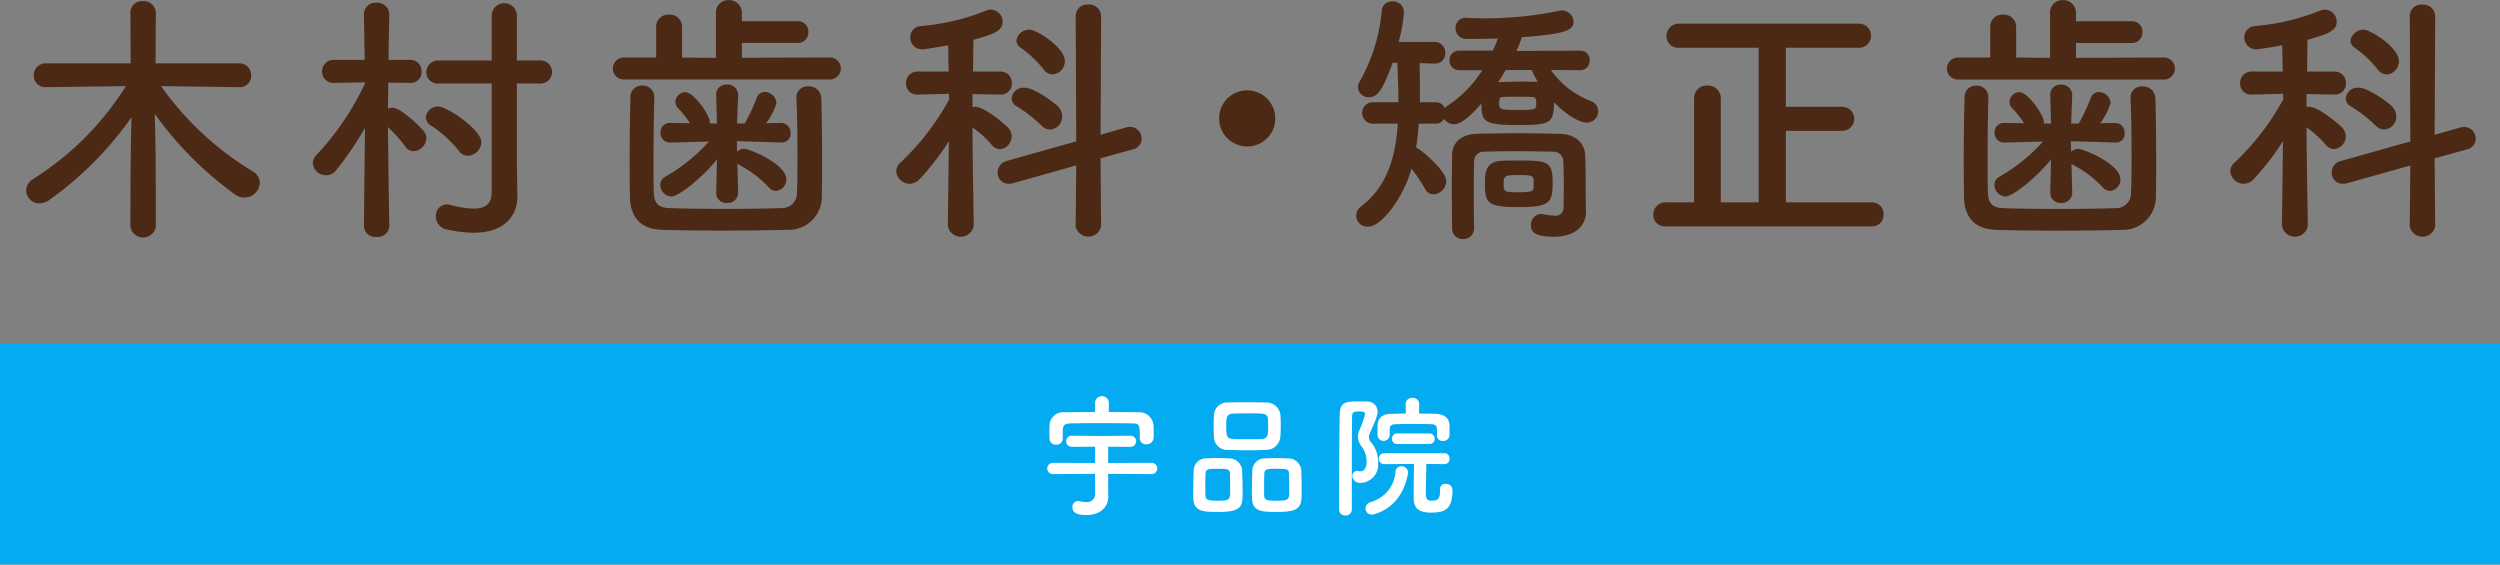
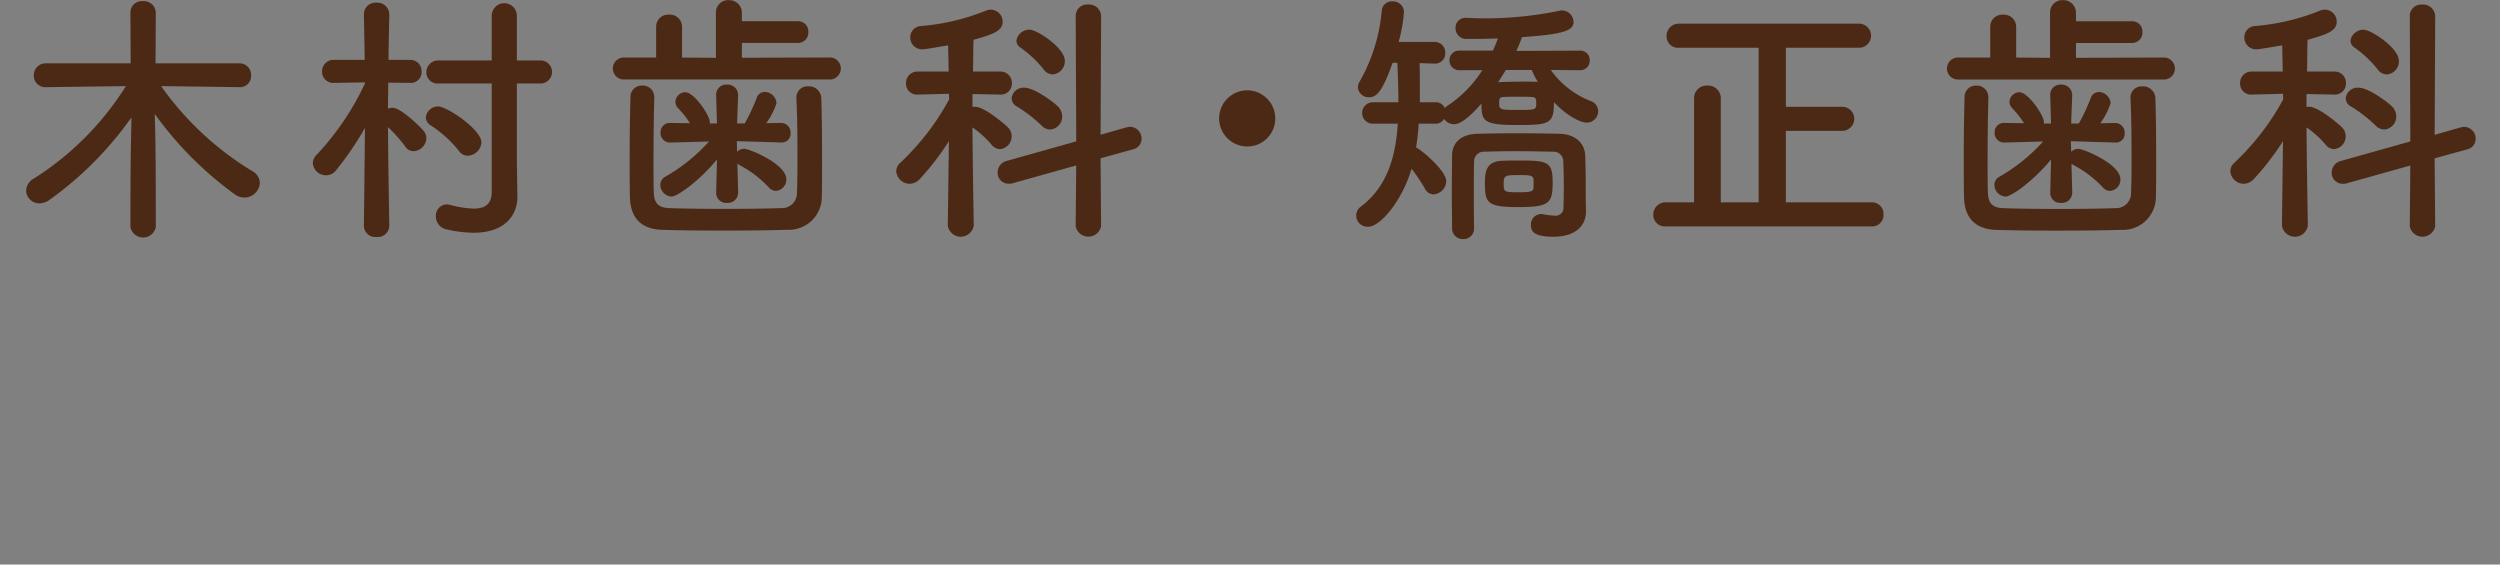
<svg xmlns="http://www.w3.org/2000/svg" id="logo__conversion01.svg" width="340" height="76.781" viewBox="0 0 340 76.781">
  <rect x="0" y="0" width="340" height="76.781" fill="#808080" stroke="none" />
  <defs>
    <style>
      .cls-1 {
        fill: #05abf0;
      }

      .cls-2 {
        fill: #4c2915;
      }

      .cls-2, .cls-3 {
        fill-rule: evenodd;
      }

      .cls-3 {
        fill: #fff;
      }
    </style>
  </defs>
-   <rect id="bg" class="cls-1" y="46.781" width="340" height="30" />
  <path id="木村歯科_矯正歯科" data-name="木村歯科・矯正歯科" class="cls-2" d="M242.6,772.074a1.5,1.5,0,0,0,1.548-1.584,1.566,1.566,0,0,0-1.584-1.655H231.154l0.036-6.911a1.632,1.632,0,0,0-1.763-1.548,1.549,1.549,0,0,0-1.692,1.548l0.036,6.911H216.288a1.606,1.606,0,0,0-1.692,1.619,1.557,1.557,0,0,0,1.656,1.62h0.036l10.835-.144a39.974,39.974,0,0,1-12.563,12.6,1.921,1.921,0,0,0-1.007,1.619,1.8,1.8,0,0,0,1.835,1.728,2.391,2.391,0,0,0,1.332-.468,47.185,47.185,0,0,0,11.159-11.23c-0.072,3.6-.144,5.867-0.144,14.9a1.756,1.756,0,0,0,3.455,0c0-9.431-.036-11.519-0.144-15.37a47.924,47.924,0,0,0,10.943,10.978,2.243,2.243,0,0,0,1.26.4,2.1,2.1,0,0,0,2.088-2.015,1.85,1.85,0,0,0-.972-1.548A41.464,41.464,0,0,1,231.91,771.93l10.655,0.144H242.6Zm34.273,14.218c0,1.512-.684,2.3-2.484,2.3a13.8,13.8,0,0,1-3.132-.5,2.478,2.478,0,0,0-.468-0.072,1.521,1.521,0,0,0-1.511,1.62,1.813,1.813,0,0,0,1.547,1.8,17.637,17.637,0,0,0,3.564.432c4.535,0,5.975-2.628,5.975-4.86V786.94l-0.072-4.967v-10.4h3.06a1.573,1.573,0,1,0,0-3.131h-3.06v-6.12a1.71,1.71,0,0,0-3.419,0v6.12h-7.2a1.607,1.607,0,0,0-1.692,1.62,1.527,1.527,0,0,0,1.692,1.511h7.2v14.722Zm-1.4-6.7c0-1.763-4.716-4.895-5.867-4.895a1.661,1.661,0,0,0-1.692,1.476,1.363,1.363,0,0,0,.756,1.152,16.036,16.036,0,0,1,3.743,3.419,1.417,1.417,0,0,0,1.224.648A1.912,1.912,0,0,0,275.47,779.6Zm-12.527,11.339s-0.144-7.847-.18-13.426a19.976,19.976,0,0,1,2.34,2.627,1.344,1.344,0,0,0,1.152.648,1.836,1.836,0,0,0,1.728-1.764,1.554,1.554,0,0,0-.36-0.972c-0.612-.755-3.168-3.167-4.212-3.167a2.039,2.039,0,0,0-.648.108c0-1.008.036-2.232,0.036-3.528l2.952,0.036h0.036a1.471,1.471,0,0,0,1.548-1.547,1.529,1.529,0,0,0-1.584-1.584h-2.916c0.036-3.276.108-6.156,0.108-6.156v-0.035a1.618,1.618,0,0,0-1.763-1.584,1.574,1.574,0,0,0-1.692,1.584v0.035l0.108,6.156h-4.14a1.548,1.548,0,0,0-1.656,1.584,1.511,1.511,0,0,0,1.62,1.547h0.036l4.176-.072v0.144a36.935,36.935,0,0,1-6.551,9.683,1.7,1.7,0,0,0-.54,1.152,1.781,1.781,0,0,0,1.8,1.656,1.7,1.7,0,0,0,1.368-.684,43.26,43.26,0,0,0,3.924-5.759l-0.144,13.318v0.036a1.546,1.546,0,0,0,1.728,1.476,1.567,1.567,0,0,0,1.727-1.476v-0.036Zm60.046-19.906a1.5,1.5,0,0,0,0-2.987l-12.095.036v-2.016h7.595a1.4,1.4,0,0,0,1.44-1.476,1.386,1.386,0,0,0-1.44-1.476h-7.595V762a1.727,1.727,0,0,0-1.8-1.763A1.669,1.669,0,0,0,307.367,762v6.084l-4.608-.036v-4.176A1.65,1.65,0,0,0,301,762.211a1.632,1.632,0,0,0-1.764,1.656v4.176h-4.356a1.494,1.494,0,1,0,0,2.987h28.113Zm-12.6,15.406-0.108-3.959a2.526,2.526,0,0,0,.324.216,15.025,15.025,0,0,1,3.888,2.952,1.361,1.361,0,0,0,1.044.539,1.545,1.545,0,0,0,1.4-1.583c0-2.088-5.039-4.14-5.723-4.14a1.391,1.391,0,0,0-.972.4l-0.036-1.44,6.012,0.18h0.072a1.178,1.178,0,0,0,1.223-1.26,1.306,1.306,0,0,0-1.259-1.4h-0.036l-2.016.036a9.57,9.57,0,0,0,1.4-2.736,1.636,1.636,0,0,0-1.584-1.512,1.161,1.161,0,0,0-1.116.828,26.624,26.624,0,0,1-1.62,3.456h-1.044l0.144-3.816v-0.072a1.428,1.428,0,0,0-1.511-1.4,1.374,1.374,0,0,0-1.476,1.476l0.108,3.816h-0.972V776.79c0-.864-2.124-4.032-3.348-4.032a1.372,1.372,0,0,0-1.332,1.3,1.268,1.268,0,0,0,.324.828,12.775,12.775,0,0,1,1.656,2.088l-2.663-.036h-0.037a1.245,1.245,0,0,0-1.3,1.3,1.283,1.283,0,0,0,1.3,1.368h0.037l5.255-.144a23.921,23.921,0,0,1-5.939,4.788,1.256,1.256,0,0,0-.684,1.116,1.61,1.61,0,0,0,1.512,1.583c0.863,0,3.887-2.231,6.191-5.039l-0.108,4.535v0.036a1.36,1.36,0,0,0,1.476,1.332,1.394,1.394,0,0,0,1.511-1.332v-0.036Zm-11.41-12.994a1.567,1.567,0,0,0-1.656-1.584,1.536,1.536,0,0,0-1.584,1.62c-0.072,2.628-.108,5.435-0.108,8.135,0,1.908,0,3.708.036,5.363,0.036,2.88,1.548,4.392,4.284,4.5,2.087,0.072,5.183.108,8.351,0.108,3.2,0,6.443-.036,8.782-0.108a4.479,4.479,0,0,0,4.68-4.536c0.036-1.4.036-3.1,0.036-4.787,0-3.24-.036-6.587-0.108-8.567a1.663,1.663,0,0,0-1.764-1.62,1.5,1.5,0,0,0-1.62,1.512v0.108c0.108,2.232.144,5,.144,7.631,0,1.872,0,3.708-.072,5.183a2.031,2.031,0,0,1-2.159,2.124c-1.908.072-4.716,0.108-7.559,0.108s-5.724-.036-7.7-0.108c-1.583-.072-2.015-0.828-2.051-2.2-0.036-1.151-.036-2.627-0.036-4.175,0-2.916.036-6.227,0.108-8.675v-0.036Zm54.178-3.1a1.791,1.791,0,0,0,1.656-1.835c0-1.8-3.816-4.248-4.788-4.248a1.774,1.774,0,0,0-1.8,1.512,1.183,1.183,0,0,0,.576.936,15.214,15.214,0,0,1,3.1,2.916A1.61,1.61,0,0,0,353.158,770.346Zm3.132,20.662a1.765,1.765,0,0,0,3.455,0l-0.072-9.251,4.428-1.224a1.466,1.466,0,0,0,1.151-1.44,1.6,1.6,0,0,0-1.547-1.619,2.824,2.824,0,0,0-.5.072l-3.528,1.007,0.072-16.162a1.632,1.632,0,0,0-1.764-1.547,1.548,1.548,0,0,0-1.691,1.547l0.072,17.062-9.467,2.664a1.611,1.611,0,0,0-1.224,1.548,1.483,1.483,0,0,0,1.512,1.548,1.684,1.684,0,0,0,.576-0.072l8.6-2.412ZM352.8,777.834a1.757,1.757,0,0,0,1.656-1.8,1.9,1.9,0,0,0-.612-1.368c-0.648-.648-3.24-2.52-4.5-2.52a1.633,1.633,0,0,0-1.763,1.44,1.3,1.3,0,0,0,.72,1.116,19.221,19.221,0,0,1,3.311,2.556A1.683,1.683,0,0,0,352.8,777.834Zm-10.367,13.03s-0.144-7.883-.18-13.318a13.6,13.6,0,0,1,2.592,2.339A1.486,1.486,0,0,0,346,780.5a1.735,1.735,0,0,0,1.08-2.951c-0.18-.216-3.132-2.808-4.464-2.808a1.35,1.35,0,0,0-.36.036V773.01L346,773.082h0.036a1.5,1.5,0,0,0,1.584-1.548,1.537,1.537,0,0,0-1.62-1.583h-3.672c0.036-1.944.036-3.564,0.072-4.32,2.592-.72,3.96-1.188,3.96-2.448a1.643,1.643,0,0,0-1.62-1.655,1.79,1.79,0,0,0-.576.108,29.994,29.994,0,0,1-8.927,2.123,1.526,1.526,0,0,0-1.44,1.548,1.6,1.6,0,0,0,1.656,1.62c0.4,0,2.808-.432,3.492-0.54l0.072,3.564h-4.176a1.537,1.537,0,0,0-1.62,1.583,1.481,1.481,0,0,0,1.584,1.548h0.036l4.212-.108,0.036,0.756A34.275,34.275,0,0,1,332.5,782.3a1.615,1.615,0,0,0-.612,1.224,1.846,1.846,0,0,0,1.835,1.692,1.948,1.948,0,0,0,1.368-.648,36.4,36.4,0,0,0,3.96-5.148L338.9,790.864V790.9a1.784,1.784,0,0,0,3.527,0v-0.036Zm41-14.542a3.816,3.816,0,1,0-3.815,3.815A3.795,3.795,0,0,0,383.434,776.322Zm41.435-6.551a1.282,1.282,0,0,0,1.332-1.332,1.263,1.263,0,0,0-1.332-1.332l-8.639.036a18.55,18.55,0,0,0,.756-1.872c5.759-.4,7.019-0.9,7.019-2.088a1.608,1.608,0,0,0-1.548-1.547,1,1,0,0,0-.324.036,49.95,49.95,0,0,1-10.187,1.043c-0.827,0-1.691-.036-2.483-0.072h-0.108a1.339,1.339,0,0,0-1.4,1.4,1.455,1.455,0,0,0,1.476,1.476c0.612,0,2.267,0,4.283-.072a16.09,16.09,0,0,1-.684,1.656h-4.535a1.293,1.293,0,0,0-1.368,1.332,1.313,1.313,0,0,0,1.368,1.332h3.1a16.154,16.154,0,0,1-4.608,4.751,2.045,2.045,0,0,0-.5.4,1.293,1.293,0,0,0-1.26-.792h-2.123v-1.548c0-1.26,0-2.519-.036-3.779l2.015,0.072h0.072a1.377,1.377,0,0,0,1.4-1.476,1.435,1.435,0,0,0-1.476-1.476h-4.859a20.859,20.859,0,0,0,.72-4.067,1.466,1.466,0,0,0-1.548-1.44,1.366,1.366,0,0,0-1.476,1.26,23.566,23.566,0,0,1-2.987,9.61,1.566,1.566,0,0,0-.252.828,1.452,1.452,0,0,0,1.547,1.332c1.044,0,1.836-.9,3.168-4.679h0.648c0.072,1.8.144,3.6,0.144,5.363h-3.42a1.459,1.459,0,1,0,0,2.916H400.1c-0.288,4.5-1.44,8.531-4.967,11.23a1.513,1.513,0,0,0,.971,2.772c1.656,0,4.644-3.636,5.868-7.883a25.776,25.776,0,0,1,1.835,2.736,1.284,1.284,0,0,0,1.152.755,1.843,1.843,0,0,0,1.728-1.8c0-1.44-3.491-4.356-4.1-4.572a31.855,31.855,0,0,0,.36-3.239h2.267a1.334,1.334,0,0,0,1.188-.648,1.629,1.629,0,0,0,1.368.72c0.9,0,2.16-1.044,3.708-2.808,0,2.376.251,2.916,4.787,2.916,4.427,0,5.075-.108,5.075-3.1,1.98,2.052,3.708,2.772,4.428,2.772a1.543,1.543,0,0,0,1.583-1.548,1.457,1.457,0,0,0-.971-1.368,11.906,11.906,0,0,1-5.472-4.247Zm-3.708,15.3c0-2.844-.612-3.024-4.535-3.024-0.756,0-1.584,0-2.3.036-2.232.072-2.376,1.512-2.376,3.024,0,2.7.288,3.275,4.536,3.275C420.693,788.38,421.161,787.876,421.161,785.069Zm1.476,3.311a1.075,1.075,0,0,1-1.3,1.152,7.475,7.475,0,0,1-1.44-.18c-0.108,0-.18-0.036-0.288-0.036a1.428,1.428,0,0,0-1.4,1.512c0,0.756.252,1.584,3.059,1.584,3.132,0,4.428-1.62,4.428-3.42v-0.108c-0.036-.864-0.036-2.412-0.036-2.807,0-.9,0-3.024-0.072-4.716-0.072-1.764-1.44-2.916-3.528-2.952-1.872-.036-3.779-0.072-5.651-0.072s-3.708.036-5.435,0.072c-2.16.036-3.456,1.116-3.492,2.916,0,1.44-.036,3.132-0.036,4.859s0.036,3.456.036,5.04A1.453,1.453,0,0,0,409,792.736a1.435,1.435,0,0,0,1.476-1.476v-0.072c-0.036-1.332-.036-2.952-0.036-4.536,0-1.619,0-3.2.036-4.5a1.307,1.307,0,0,1,1.259-1.3c1.3-.036,2.736-0.072,4.248-0.072,1.8,0,3.671.036,5.291,0.072a1.3,1.3,0,0,1,1.332,1.3c0.036,0.9.072,2.2,0.072,3.348C422.673,787.048,422.637,788.38,422.637,788.38Zm-4.319-18.645a11.591,11.591,0,0,0,.828,1.619c-0.648-.036-1.368-0.036-2.088-0.036-1.116,0-2.3.036-3.312,0.072,0.36-.54.72-1.115,1.044-1.655h3.528Zm0.612,4.5c0,0.9,0,.936-2.52.936-2.448,0-2.52-.072-2.52-0.936,0-.648.108-0.828,0.576-0.828,0.648-.036,1.3-0.036,1.944-0.036s1.3,0,1.908.036C418.858,773.406,418.93,773.694,418.93,774.234Zm-0.36,11.411c0,0.575-.216.719-2.016,0.719-2.016,0-2.052-.072-2.052-1.151,0-1.116.144-1.188,2.088-1.188,1.332,0,1.98,0,1.98.648v0.972Zm45.971,5.363a1.547,1.547,0,0,0,1.62-1.62,1.575,1.575,0,0,0-1.62-1.656H452.878v-9.719h7.7a1.638,1.638,0,0,0,0-3.275h-7.7v-8.027h9.863a1.64,1.64,0,1,0,0-3.276h-24.4a1.665,1.665,0,0,0-1.692,1.692,1.559,1.559,0,0,0,1.692,1.584h10.835v21.021h-5.148V773.586a1.726,1.726,0,0,0-1.835-1.728,1.7,1.7,0,0,0-1.8,1.728v14.146h-3.852a1.665,1.665,0,0,0-1.692,1.692,1.559,1.559,0,0,0,1.692,1.584h28Zm39.888-19.978a1.5,1.5,0,0,0,0-2.987l-12.095.036v-2.016h7.595a1.4,1.4,0,0,0,1.44-1.476,1.386,1.386,0,0,0-1.44-1.476h-7.595V762a1.727,1.727,0,0,0-1.8-1.763A1.669,1.669,0,0,0,488.807,762v6.084l-4.608-.036v-4.176a1.65,1.65,0,0,0-1.763-1.656,1.632,1.632,0,0,0-1.764,1.656v4.176h-4.356a1.494,1.494,0,1,0,0,2.987h28.113Zm-12.6,15.406-0.108-3.959a2.526,2.526,0,0,0,.324.216,15.025,15.025,0,0,1,3.888,2.952,1.361,1.361,0,0,0,1.044.539,1.546,1.546,0,0,0,1.4-1.583c0-2.088-5.04-4.14-5.724-4.14a1.391,1.391,0,0,0-.972.4l-0.036-1.44,6.012,0.18h0.072a1.178,1.178,0,0,0,1.223-1.26,1.306,1.306,0,0,0-1.259-1.4h-0.036l-2.016.036a9.57,9.57,0,0,0,1.4-2.736,1.636,1.636,0,0,0-1.584-1.512,1.161,1.161,0,0,0-1.116.828,26.624,26.624,0,0,1-1.62,3.456h-1.044l0.144-3.816v-0.072a1.428,1.428,0,0,0-1.511-1.4,1.374,1.374,0,0,0-1.476,1.476l0.108,3.816h-0.972V776.79c0-.864-2.124-4.032-3.348-4.032a1.372,1.372,0,0,0-1.332,1.3,1.268,1.268,0,0,0,.324.828,12.775,12.775,0,0,1,1.656,2.088l-2.664-.036h-0.036a1.245,1.245,0,0,0-1.3,1.3,1.283,1.283,0,0,0,1.3,1.368h0.036l5.256-.144a23.921,23.921,0,0,1-5.939,4.788,1.256,1.256,0,0,0-.684,1.116,1.61,1.61,0,0,0,1.512,1.583c0.863,0,3.887-2.231,6.191-5.039l-0.108,4.535v0.036a1.36,1.36,0,0,0,1.476,1.332,1.394,1.394,0,0,0,1.511-1.332v-0.036Zm-11.41-12.994a1.567,1.567,0,0,0-1.656-1.584,1.536,1.536,0,0,0-1.584,1.62c-0.072,2.628-.108,5.435-0.108,8.135,0,1.908,0,3.708.036,5.363,0.036,2.88,1.548,4.392,4.284,4.5,2.087,0.072,5.183.108,8.351,0.108,3.2,0,6.443-.036,8.782-0.108a4.479,4.479,0,0,0,4.68-4.536c0.036-1.4.036-3.1,0.036-4.787,0-3.24-.036-6.587-0.108-8.567a1.663,1.663,0,0,0-1.764-1.62,1.5,1.5,0,0,0-1.62,1.512v0.108c0.108,2.232.144,5,.144,7.631,0,1.872,0,3.708-.072,5.183a2.031,2.031,0,0,1-2.159,2.124c-1.908.072-4.716,0.108-7.559,0.108s-5.724-.036-7.7-0.108c-1.583-.072-2.015-0.828-2.051-2.2-0.036-1.151-.036-2.627-0.036-4.175,0-2.916.036-6.227,0.108-8.675v-0.036Zm54.178-3.1a1.791,1.791,0,0,0,1.656-1.835c0-1.8-3.816-4.248-4.788-4.248a1.774,1.774,0,0,0-1.8,1.512,1.183,1.183,0,0,0,.576.936,15.214,15.214,0,0,1,3.095,2.916A1.61,1.61,0,0,0,534.6,770.346Zm3.131,20.662a1.765,1.765,0,0,0,3.456,0l-0.072-9.251,4.428-1.224a1.466,1.466,0,0,0,1.151-1.44,1.6,1.6,0,0,0-1.547-1.619,2.824,2.824,0,0,0-.5.072l-3.528,1.007,0.072-16.162a1.632,1.632,0,0,0-1.764-1.547,1.548,1.548,0,0,0-1.692,1.547l0.073,17.062-9.467,2.664a1.611,1.611,0,0,0-1.224,1.548,1.483,1.483,0,0,0,1.512,1.548,1.684,1.684,0,0,0,.576-0.072l8.6-2.412Zm-3.491-13.174a1.757,1.757,0,0,0,1.656-1.8,1.9,1.9,0,0,0-.612-1.368c-0.648-.648-3.24-2.52-4.5-2.52a1.633,1.633,0,0,0-1.763,1.44,1.3,1.3,0,0,0,.72,1.116,19.221,19.221,0,0,1,3.311,2.556A1.683,1.683,0,0,0,534.238,777.834Zm-10.367,13.03s-0.144-7.883-.18-13.318a13.6,13.6,0,0,1,2.592,2.339,1.486,1.486,0,0,0,1.152.612,1.735,1.735,0,0,0,1.08-2.951c-0.18-.216-3.132-2.808-4.464-2.808a1.35,1.35,0,0,0-.36.036V773.01l3.744,0.072h0.036a1.5,1.5,0,0,0,1.584-1.548,1.537,1.537,0,0,0-1.62-1.583h-3.672c0.036-1.944.036-3.564,0.072-4.32,2.592-.72,3.96-1.188,3.96-2.448a1.643,1.643,0,0,0-1.62-1.655,1.79,1.79,0,0,0-.576.108,29.994,29.994,0,0,1-8.927,2.123,1.526,1.526,0,0,0-1.44,1.548,1.6,1.6,0,0,0,1.656,1.62c0.4,0,2.808-.432,3.492-0.54l0.072,3.564h-4.176a1.537,1.537,0,0,0-1.62,1.583,1.481,1.481,0,0,0,1.584,1.548h0.036l4.212-.108,0.036,0.756a34.275,34.275,0,0,1-6.587,8.567,1.615,1.615,0,0,0-.612,1.224,1.846,1.846,0,0,0,1.835,1.692,1.948,1.948,0,0,0,1.368-.648,36.4,36.4,0,0,0,3.96-5.148l-0.144,11.447V790.9a1.784,1.784,0,0,0,3.527,0v-0.036Z" transform="translate(-210 -760.219)" />
-   <path id="宇品院" class="cls-3" d="M360.8,814.92a0.944,0.944,0,0,0-1.873,0v1.332c-1.368,0-2.719.018-4.105,0.036a1.869,1.869,0,0,0-2.089,1.8c0,0.288-.018.612-0.018,0.936,0,0.306.018,0.594,0.018,0.828a0.84,0.84,0,0,0,.883.846,0.857,0.857,0,0,0,.918-0.828v-1.1c0.054-.666.144-0.954,1.116-0.972,1.1-.018,2.377-0.036,3.691-0.036,1.585,0,3.223.018,4.646,0.036,1.026,0.018,1.026.216,1.026,2.016v0.036a0.809,0.809,0,0,0,.882.792,0.935,0.935,0,0,0,.991-0.846c0.018-.18.018-0.414,0.018-0.666,0-.324,0-0.684-0.018-0.954a1.965,1.965,0,0,0-2.161-1.891c-1.332-.018-2.629-0.036-3.925-0.036V814.92Zm5.852,9.777a0.766,0.766,0,0,0,0-1.531l-5.942.018V820.97l3.061,0.018h0.018a0.757,0.757,0,0,0,0-1.513h-0.018l-3.871.036-4.106-.036h-0.018a0.757,0.757,0,1,0,0,1.513h0.018l3.133-.018v2.214l-5.707-.018a0.761,0.761,0,0,0-.793.774,0.747,0.747,0,0,0,.793.757l5.707-.036v2.755a1.072,1.072,0,0,1-1.26,1.08,4.168,4.168,0,0,1-.81-0.108,1.053,1.053,0,0,0-.234-0.036,0.8,0.8,0,0,0-.775.846c0,1.008,1.189,1.062,1.909,1.062,2.053,0,2.971-1.26,2.971-2.448v-0.036l-0.018-1.657v-1.458Zm17.477-5.06c0.036-.468.054-1.026,0.054-1.6,0-.5-0.018-1.009-0.054-1.459a1.9,1.9,0,0,0-1.873-1.62c-0.936-.018-1.962-0.036-2.934-0.036-0.811,0-1.6.018-2.269,0.036a1.813,1.813,0,0,0-1.963,1.746c-0.018.414-.036,0.919-0.036,1.423s0.018,1.044.036,1.548a1.817,1.817,0,0,0,2,1.729c0.9,0.036,1.818.054,2.719,0.054,0.792,0,1.584-.018,2.358-0.054A1.939,1.939,0,0,0,384.125,819.637Zm2.9,7.364c0-.954-0.036-2.16-0.054-2.826a1.789,1.789,0,0,0-1.8-1.621c-0.558-.018-1.1-0.036-1.656-0.036-0.468,0-.955.018-1.477,0.036a1.7,1.7,0,0,0-1.728,1.693c-0.018.63-.054,1.764-0.054,2.736,0,0.4,0,.775.018,1.081,0.072,1.764,1.44,1.782,3.457,1.782C386.97,829.846,387.024,829.054,387.024,827Zm-8.031.252c0-.99-0.036-2.34-0.072-3.078a1.771,1.771,0,0,0-1.782-1.621c-0.558-.018-1.1-0.036-1.657-0.036-0.468,0-.954.018-1.458,0.036a1.691,1.691,0,0,0-1.693,1.693c-0.018.63-.054,1.764-0.054,2.736,0,0.4,0,.775.018,1.081,0.072,1.764,1.441,1.782,3.421,1.782C378.885,829.846,378.993,829.054,378.993,827.253Zm2.575-7.328c-0.612.018-1.278,0.018-1.926,0.018s-1.315,0-1.945-.018c-0.882-.036-0.936-0.486-0.936-1.746,0-1.063.018-1.675,0.918-1.711,0.7-.018,1.422-0.036,2.125-0.036,2.178,0,2.592.018,2.628,0.792,0.018,0.307.036,0.631,0.036,0.955C382.468,819.4,382.432,819.889,381.568,819.925Zm3.763,7.13c0,1.063-.036,1.261-1.692,1.261-1.153,0-1.675,0-1.711-.666-0.018-.253-0.018-0.667-0.018-1.117,0-.72.018-1.548,0.036-1.944,0.036-.613.45-0.613,1.675-0.613,1.35,0,1.638.019,1.674,0.613C385.313,825.111,385.331,826.3,385.331,827.055Zm-8.03,0c0,1.225-.216,1.261-1.675,1.261-1.224,0-1.656-.072-1.692-0.666-0.018-.253-0.018-0.667-0.018-1.117,0-.72.018-1.548,0.036-1.944,0.036-.594.36-0.613,1.638-0.613,1.315,0,1.639.019,1.675,0.613C377.283,825.111,377.3,826.3,377.3,827.055Zm28.118-7.6a0.748,0.748,0,0,0,.811.738,0.853,0.853,0,0,0,.9-0.774v-1.26c0-1.081-.684-1.6-1.855-1.657-0.7-.036-1.494-0.036-2.286-0.036l0.018-1.278v-0.018a0.861,0.861,0,0,0-.919-0.846,0.85,0.85,0,0,0-.918.846v0.018l0.018,1.278c-0.7,0-1.386.018-2.016,0.036-1.8.054-1.837,1.189-1.837,2.017v0.9a0.831,0.831,0,0,0,1.656,0v-0.774c0-.54.2-0.72,0.865-0.738,0.648-.018,1.476-0.036,2.322-0.036,0.829,0,1.693.018,2.413,0.036,0.576,0.018.828,0.144,0.828,0.792v0.756Zm-1.026,1.152a0.72,0.72,0,0,0,0-1.44h-4.339a0.721,0.721,0,1,0,0,1.44h4.339Zm1.44,6.158v0.18c0,1.1-.2,1.369-1.206,1.369-0.648,0-.72-0.45-0.72-0.936,0-.883.054-2.989,0.072-4.07l2.449,0.036h0.018a0.685,0.685,0,0,0,.684-0.738,0.7,0.7,0,0,0-.7-0.756h-8.175a0.747,0.747,0,0,0,0,1.494l4.051-.036c-0.036,1.189-.054,3.943-0.054,4.556,0,1.3.487,2.07,2.359,2.07,1.945,0,2.917-.486,2.917-3.043a0.844,0.844,0,0,0-.918-0.864,0.7,0.7,0,0,0-.775.72v0.018Zm-11.991,2.755v-6.68c0-2.233.018-4.357,0.036-6.032,0-.612.36-0.63,1.026-0.63,0.648,0,.738.144,0.738,0.36a11.223,11.223,0,0,1-.72,2.071,2.592,2.592,0,0,0-.252,1.026,2.2,2.2,0,0,0,.486,1.279,3.447,3.447,0,0,1,.7,2.106c0,0.954-.45,1.3-0.846,1.3a1.215,1.215,0,0,1-.252-0.036,0.766,0.766,0,0,0-.2-0.036,0.725,0.725,0,0,0-.648.774,1.073,1.073,0,0,0,1.242.864,2.485,2.485,0,0,0,2.269-2.737,4.081,4.081,0,0,0-.972-2.791,1.157,1.157,0,0,1-.288-0.72,1.1,1.1,0,0,1,.126-0.5c0.954-2.053,1.062-2.593,1.062-2.935a1.378,1.378,0,0,0-1.549-1.368c-0.306-.018-0.648-0.018-0.99-0.018-1.62,0-2.575,0-2.611,1.71-0.072,3.8-.09,9.723-0.09,13a0.81,0.81,0,0,0,.883.792A0.8,0.8,0,0,0,393.842,829.522Zm2.737,0.684c0.234,0,4.051-.738,4.9-5.6a0.447,0.447,0,0,0,.018-0.144,0.881,0.881,0,0,0-.918-0.829,0.774,0.774,0,0,0-.792.7,4.627,4.627,0,0,1-3.4,4.177,0.928,0.928,0,0,0-.685.864A0.829,0.829,0,0,0,396.579,830.206Z" transform="translate(-210 -760.219)" />
</svg>